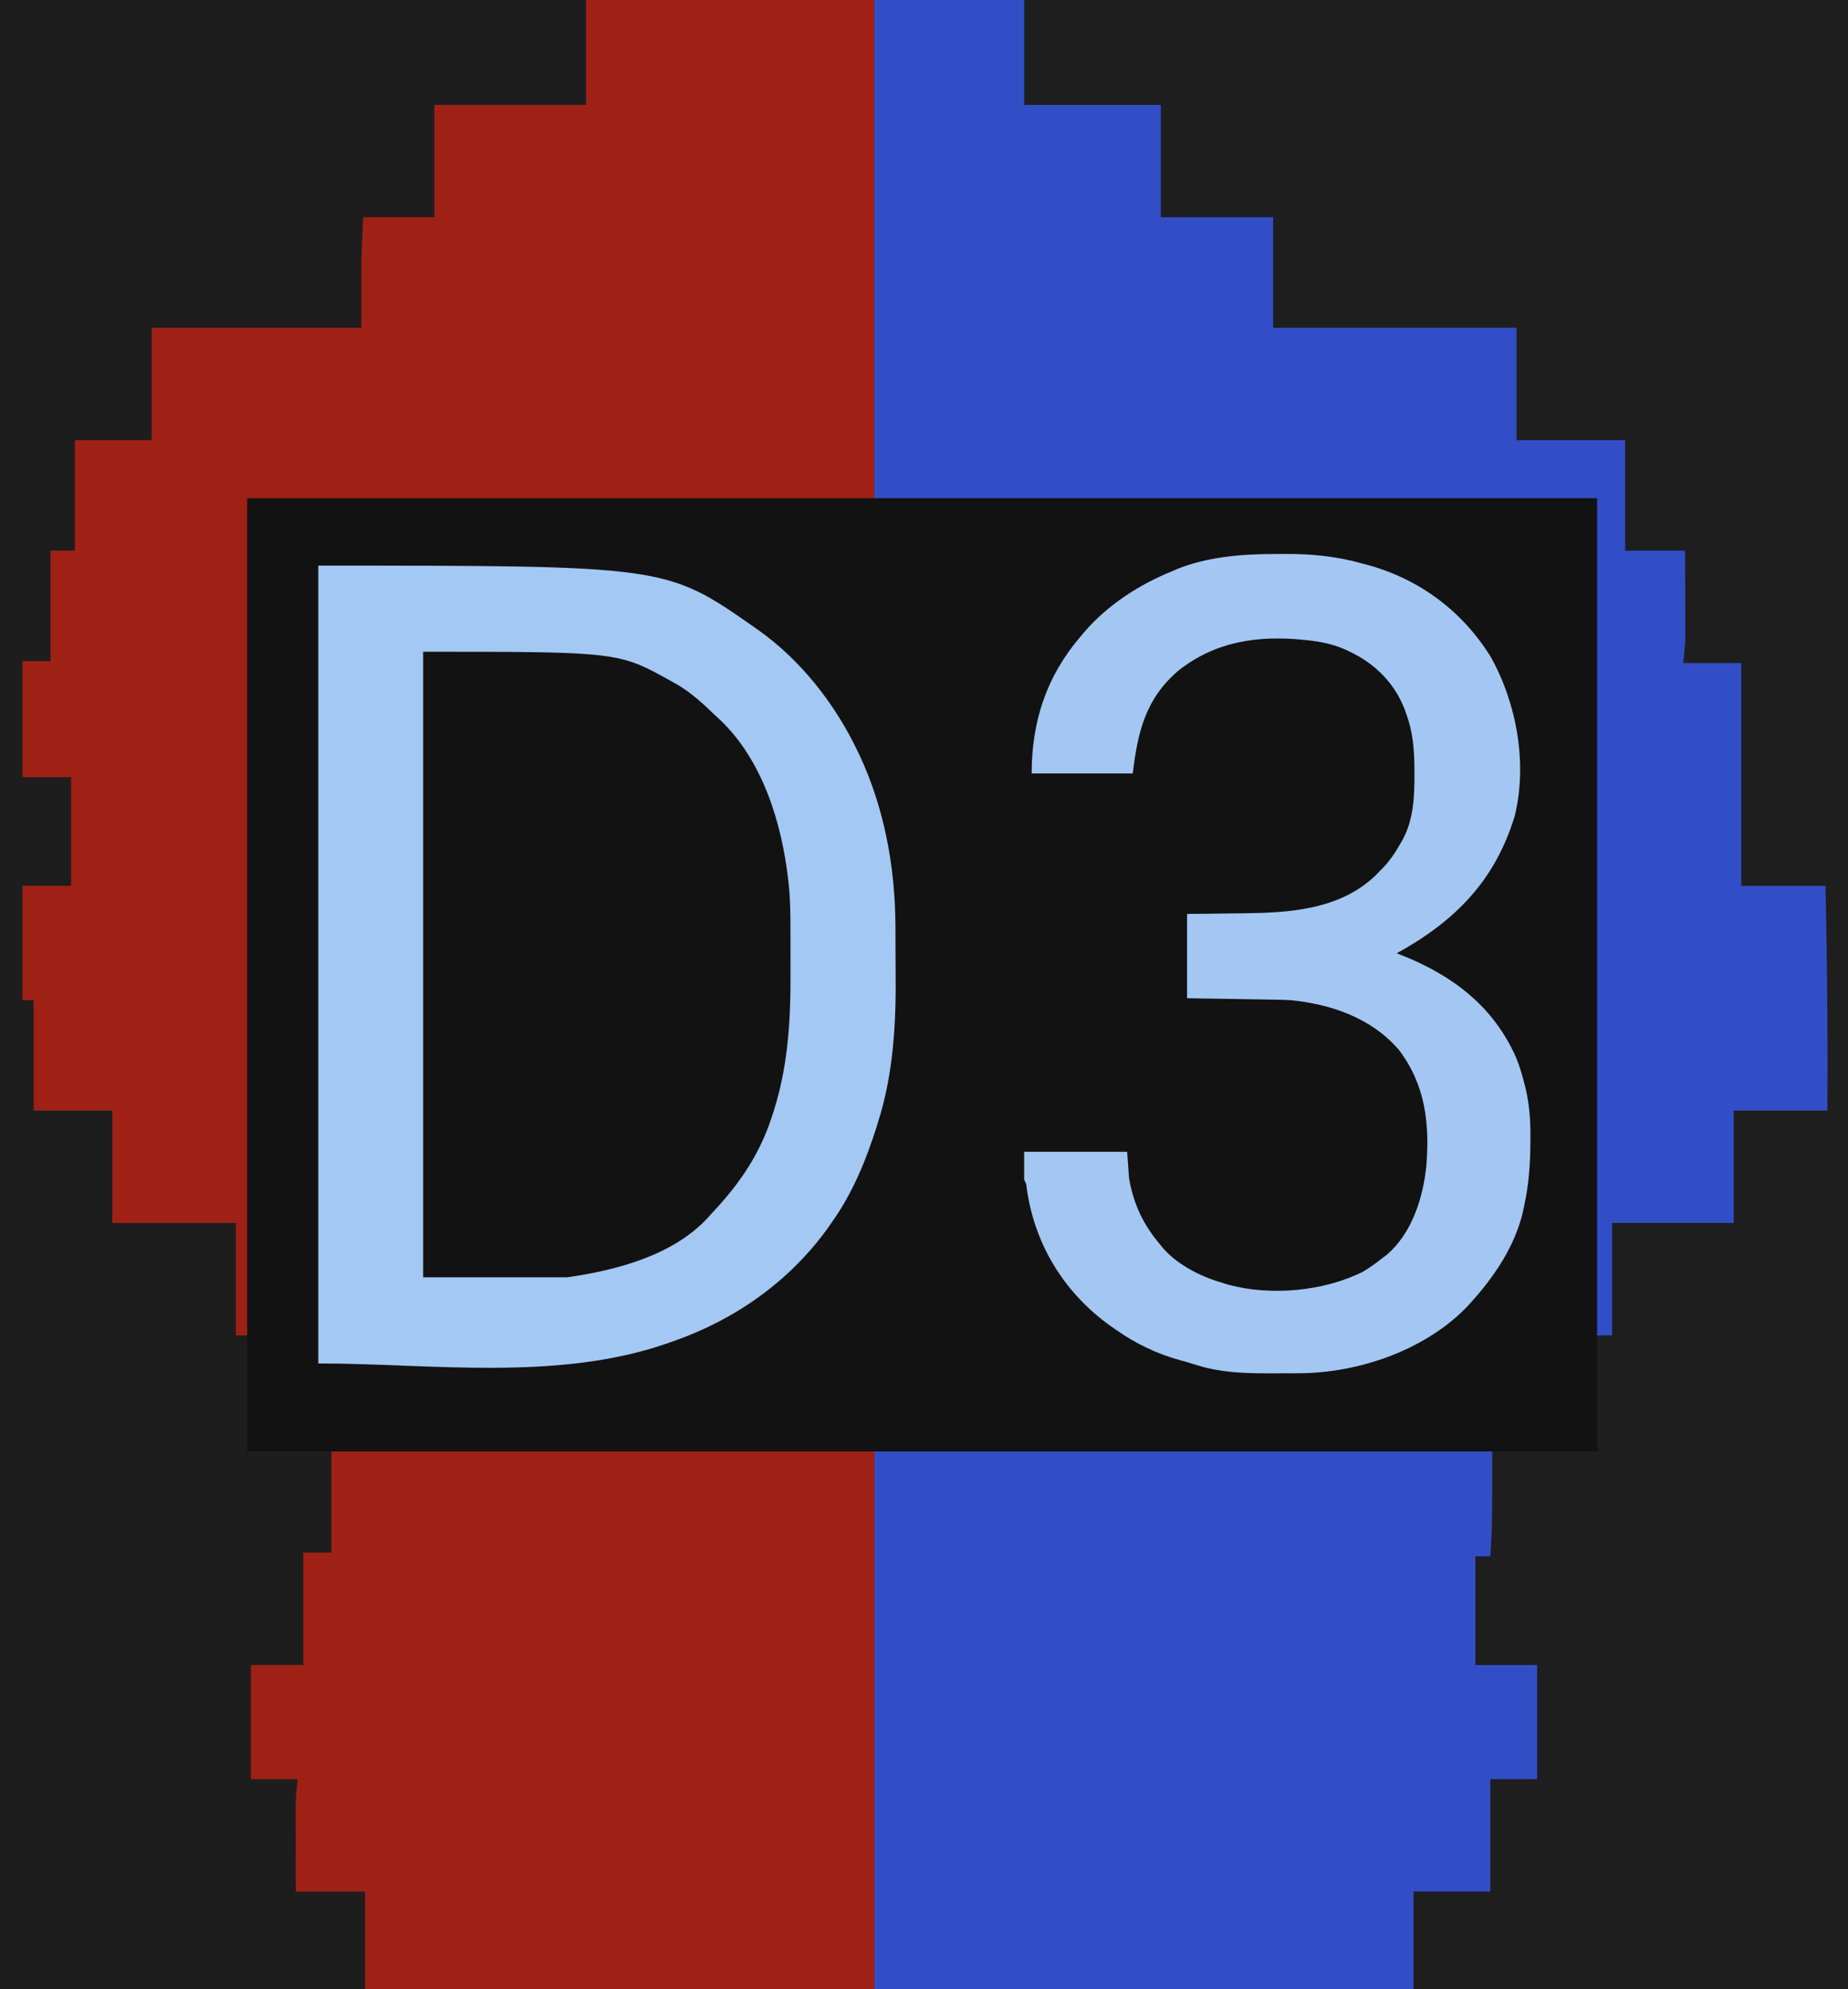
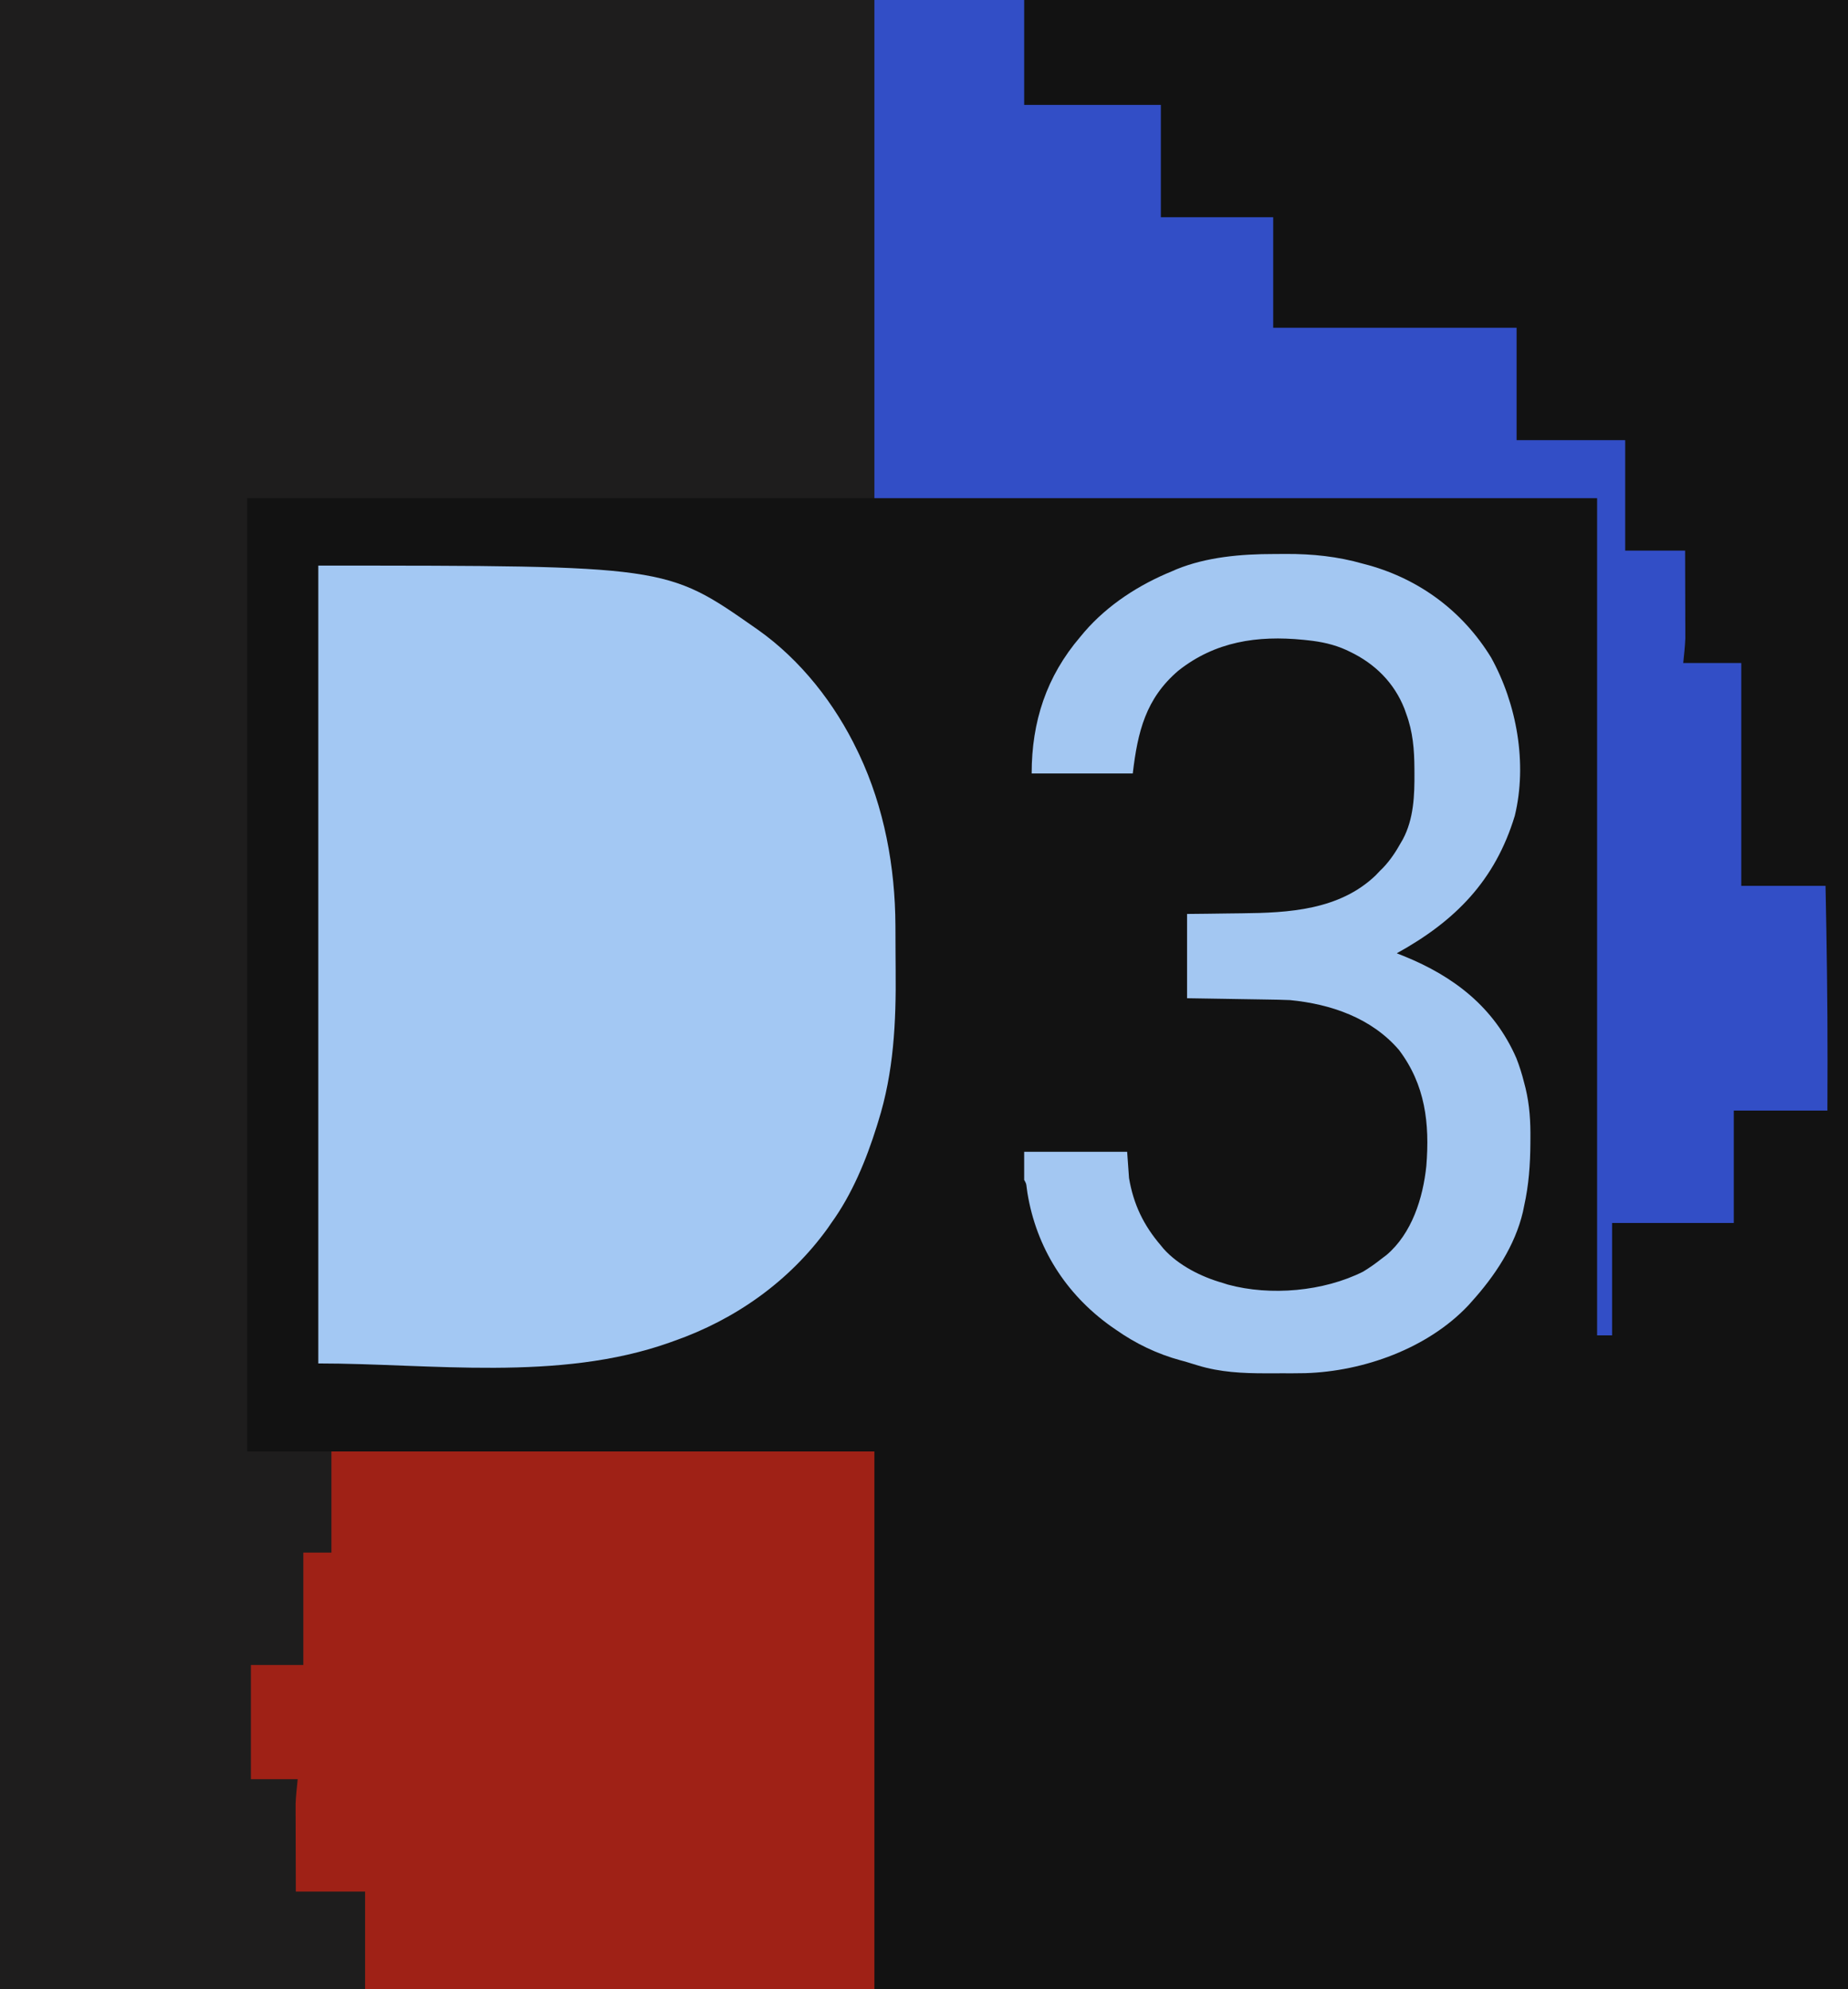
<svg xmlns="http://www.w3.org/2000/svg" version="1.1" width="987" height="1062">
  <path d="M0 0 C325.71 0 651.42 0 987 0 C987 350.46 987 700.92 987 1062 C661.29 1062 335.58 1062 0 1062 C0 711.54 0 361.08 0 0 Z " fill="#121212" transform="translate(0,0)" />
  <path d="M0 0 C154.11 0 308.22 0 467 0 C467 87.78 467 175.56 467 266 C356.45 266 245.9 266 132 266 C132 433.97 132 601.94 132 775 C242.55 775 353.1 775 467 775 C467 869.71 467 964.42 467 1062 C312.89 1062 158.78 1062 0 1062 C0 711.54 0 361.08 0 0 Z " fill="#1E1D1D" transform="translate(0,0)" />
-   <path d="M0 0 C145.2 0 290.4 0 440 0 C440 350.46 440 700.92 440 1062 C363.44 1062 286.88 1062 208 1062 C208 1044.84 208 1027.68 208 1010 C221.53 1010 235.06 1010 249 1010 C249 990.2 249 970.4 249 950 C257.25 950 265.5 950 274 950 C274 929.87 274 909.74 274 889 C263.11 889 252.22 889 241 889 C241 869.86 241 850.72 241 831 C243.64 831 246.28 831 249 831 C248.988 829.723 248.977 828.445 248.965 827.129 C248.862 809.73 249.423 792.39 250 775 C268.48 775 286.96 775 306 775 C306 754.54 306 734.08 306 713 C308.64 713 311.28 713 314 713 C314 693.2 314 673.4 314 653 C335.45 653 356.9 653 379 653 C379 633.2 379 613.4 379 593 C395.5 593 412 593 429 593 C428.928 589.281 428.856 585.562 428.781 581.73 C428.684 576.55 428.591 571.369 428.5 566.188 C428.482 565.176 428.482 565.176 428.464 564.145 C427.933 533.761 427.901 503.388 428 473 C413.15 473 398.3 473 383 473 C383 433.73 383 394.46 383 354 C372.77 354 362.54 354 352 354 C352.33 334.2 352.66 314.4 353 294 C342.44 294 331.88 294 321 294 C321 274.53 321 255.06 321 235 C301.86 235 282.72 235 263 235 C263 215.2 263 195.4 263 175 C220.1 175 177.2 175 133 175 C133 155.53 133 136.06 133 116 C113.2 116 93.4 116 73 116 C73 96.2 73 76.4 73 56 C48.91 56 24.82 56 0 56 C0 37.52 0 19.04 0 0 Z " fill="#1E1E1E" transform="translate(547,0)" />
  <path d="M0 0 C185.812 0 185.812 0 233 33 C233.588 33.41 234.175 33.82 234.781 34.242 C257.711 50.47 275.934 73.749 288 99 C288.288 99.597 288.576 100.194 288.873 100.809 C302.287 129.265 308.093 160.891 308.238 192.121 C308.242 192.879 308.246 193.637 308.251 194.419 C308.271 198.446 308.286 202.474 308.295 206.501 C308.304 209.762 308.325 213.022 308.357 216.282 C308.621 243.766 307.359 270.566 299 297 C298.759 297.78 298.519 298.561 298.271 299.365 C292.66 317.309 285.078 335.713 274 351 C273.358 351.935 272.716 352.869 272.055 353.832 C251.612 382.146 222.801 402.504 190 414 C189.211 414.283 188.422 414.567 187.609 414.858 C128.28 435.916 59.864 426 0 426 C0 285.42 0 144.84 0 0 Z " fill="#A3C8F3" transform="translate(170,302)" />
-   <path d="M0 0 C50.82 0 101.64 0 154 0 C154 87.78 154 175.56 154 266 C43.45 266 -67.1 266 -181 266 C-181 413.51 -181 561.02 -181 713 C-182.98 713 -184.96 713 -187 713 C-187 693.2 -187 673.4 -187 653 C-208.78 653 -230.56 653 -253 653 C-253 633.2 -253 613.4 -253 593 C-266.86 593 -280.72 593 -295 593 C-295 573.53 -295 554.06 -295 534 C-296.98 534 -298.96 534 -301 534 C-301 513.87 -301 493.74 -301 473 C-292.42 473 -283.84 473 -275 473 C-275 453.86 -275 434.72 -275 415 C-283.58 415 -292.16 415 -301 415 C-301 394.54 -301 374.08 -301 353 C-296.05 353 -291.1 353 -286 353 C-286 333.53 -286 314.06 -286 294 C-281.71 294 -277.42 294 -273 294 C-273 274.53 -273 255.06 -273 235 C-259.47 235 -245.94 235 -232 235 C-232 215.2 -232 195.4 -232 175 C-195.04 175 -158.08 175 -120 175 C-120 163.12 -120 151.24 -120 139 C-119.721 131.331 -119.414 123.663 -119 116 C-106.46 116 -93.92 116 -81 116 C-81 96.2 -81 76.4 -81 56 C-54.27 56 -27.54 56 0 56 C0 37.52 0 19.04 0 0 Z " fill="#9F2116" transform="translate(313,0)" />
-   <path d="M0 0 C108.9 0 217.8 0 330 0 C330 38.304 330 38.304 329 56 C326.36 56 323.72 56 321 56 C321 75.14 321 94.28 321 114 C331.89 114 342.78 114 354 114 C354 134.13 354 154.26 354 175 C345.75 175 337.5 175 329 175 C329 194.8 329 214.6 329 235 C315.47 235 301.94 235 288 235 C288 252.16 288 269.32 288 287 C192.96 287 97.92 287 0 287 C0 192.29 0 97.58 0 0 Z " fill="#324EC6" transform="translate(467,775)" />
  <path d="M0 0 C26.4 0 52.8 0 80 0 C80 18.48 80 36.96 80 56 C104.09 56 128.18 56 153 56 C153 75.8 153 95.6 153 116 C172.8 116 192.6 116 213 116 C213 135.47 213 154.94 213 175 C255.9 175 298.8 175 343 175 C343 194.8 343 214.6 343 235 C362.14 235 381.28 235 401 235 C401 254.47 401 273.94 401 294 C411.56 294 422.12 294 433 294 C433.023 300.938 433.043 307.875 433.055 314.813 C433.06 317.17 433.067 319.527 433.075 321.883 C433.088 325.284 433.093 328.685 433.098 332.086 C433.103 333.128 433.108 334.17 433.113 335.244 C433.113 336.744 433.113 336.744 433.114 338.275 C433.116 339.141 433.118 340.007 433.12 340.899 C432.95 345.279 432.436 349.639 432 354 C442.23 354 452.46 354 463 354 C463 393.27 463 432.54 463 473 C477.85 473 492.7 473 508 473 C508.631 504.066 509.102 535.115 509.062 566.188 C509.062 566.866 509.061 567.545 509.06 568.245 C509.049 576.497 509.026 584.748 509 593 C492.5 593 476 593 459 593 C459 612.8 459 632.6 459 653 C437.55 653 416.1 653 394 653 C394 672.8 394 692.6 394 713 C391.36 713 388.72 713 386 713 C386 565.49 386 417.98 386 266 C258.62 266 131.24 266 0 266 C0 178.22 0 90.44 0 0 Z " fill="#324EC6" transform="translate(467,0)" />
  <path d="M0 0 C95.7 0 191.4 0 290 0 C290 94.71 290 189.42 290 287 C200.24 287 110.48 287 18 287 C18 269.84 18 252.68 18 235 C5.79 235 -6.42 235 -19 235 C-19.023 228.062 -19.043 221.125 -19.055 214.187 C-19.06 211.83 -19.067 209.473 -19.075 207.117 C-19.088 203.716 -19.093 200.315 -19.098 196.914 C-19.103 195.872 -19.108 194.83 -19.113 193.756 C-19.113 192.256 -19.113 192.256 -19.114 190.725 C-19.116 189.859 -19.118 188.993 -19.12 188.101 C-18.95 183.721 -18.436 179.361 -18 175 C-26.25 175 -34.5 175 -43 175 C-43 154.87 -43 134.74 -43 114 C-33.76 114 -24.52 114 -15 114 C-15 94.2 -15 74.4 -15 54 C-10.05 54 -5.1 54 0 54 C0 36.18 0 18.36 0 0 Z " fill="#9F2116" transform="translate(177,775)" />
-   <path d="M0 0 C104.417 0 104.417 0 133 16 C134.497 16.833 134.497 16.833 136.023 17.684 C143.57 22.192 149.709 27.93 156 34 C156.732 34.669 157.464 35.338 158.219 36.027 C181.265 57.656 191.562 91.47 195 122 C195.132 123.158 195.132 123.158 195.266 124.339 C196.077 132.26 196.164 140.142 196.168 148.098 C196.171 149.541 196.175 150.984 196.178 152.428 C196.184 155.441 196.186 158.454 196.185 161.467 C196.185 164.518 196.192 167.569 196.206 170.621 C196.325 197.705 194.86 223.158 186 249 C185.62 250.112 185.239 251.225 184.848 252.371 C178.109 270.909 167.493 285.791 154 300 C153.143 300.971 153.143 300.971 152.27 301.961 C133.659 322.341 103.1 330.271 77 334 C51.59 334 26.18 334 0 334 C0 223.78 0 113.56 0 0 Z " fill="#121212" transform="translate(226,348)" />
  <path d="M0 0 C2.216 -0.002 4.432 -0.02 6.647 -0.039 C20.681 -0.095 34.205 1.308 47.749 5.185 C48.749 5.45 49.75 5.714 50.78 5.986 C78.356 13.733 101.163 30.825 116.128 55.26 C129.907 80.128 135.539 111.93 128.792 139.74 C118.325 174.317 97.014 195.947 65.749 213.185 C67.58 213.912 67.58 213.912 69.448 214.654 C96.292 225.502 117.792 242.069 129.621 269.184 C131.297 273.437 132.646 277.755 133.749 282.185 C134.007 283.177 134.264 284.168 134.529 285.189 C136.72 294.326 137.228 303.045 137.124 312.373 C137.12 313.092 137.117 313.812 137.113 314.553 C137.045 325.986 136.257 337.01 133.749 348.185 C133.442 349.697 133.442 349.697 133.128 351.24 C128.901 369.356 118.028 385.587 105.749 399.185 C105.153 399.853 104.558 400.521 103.944 401.209 C82.286 424.16 47.989 436.431 16.924 437.376 C12.572 437.46 8.222 437.467 3.869 437.446 C1.186 437.435 -1.496 437.446 -4.179 437.459 C-16.546 437.469 -28.586 436.901 -40.501 433.248 C-41.664 432.895 -42.826 432.541 -44.024 432.177 C-45.089 431.85 -46.154 431.523 -47.251 431.185 C-48.089 430.961 -48.927 430.737 -49.79 430.506 C-62.128 427.163 -73.832 421.548 -84.251 414.185 C-85.695 413.186 -85.695 413.186 -87.169 412.166 C-111.16 394.94 -126.695 370.364 -131.501 341.248 C-131.694 339.842 -131.694 339.842 -131.892 338.408 C-132.143 336.153 -132.143 336.153 -133.251 334.185 C-133.251 329.235 -133.251 324.285 -133.251 319.185 C-115.101 319.185 -96.951 319.185 -78.251 319.185 C-77.756 326.115 -77.756 326.115 -77.251 333.185 C-74.863 347.232 -69.514 358.375 -60.251 369.185 C-59.522 370.075 -59.522 370.075 -58.778 370.982 C-50.832 379.843 -38.552 385.998 -27.251 389.185 C-26.325 389.482 -25.4 389.778 -24.446 390.084 C-1.715 396.262 26.626 393.771 47.749 383.185 C51.265 381.054 54.535 378.745 57.749 376.185 C58.573 375.565 59.396 374.945 60.245 374.306 C73.83 362.799 79.772 343.875 81.546 326.711 C83.371 304.001 81.003 283.452 66.937 264.81 C52.306 247.755 30.653 240.305 8.749 238.185 C4.512 237.993 0.275 237.93 -3.966 237.869 C-5.177 237.848 -6.388 237.827 -7.635 237.806 C-11.486 237.741 -15.337 237.682 -19.188 237.623 C-21.806 237.58 -24.424 237.536 -27.042 237.492 C-33.445 237.384 -39.848 237.285 -46.251 237.185 C-46.251 222.335 -46.251 207.485 -46.251 192.185 C-42.622 192.148 -38.994 192.111 -35.255 192.072 C-31.683 192.026 -28.112 191.974 -24.541 191.923 C-22.086 191.89 -19.632 191.862 -17.177 191.839 C8.033 191.597 35.019 190.129 54.409 171.65 C55.181 170.837 55.953 170.023 56.749 169.185 C57.323 168.621 57.896 168.056 58.487 167.474 C62.338 163.404 65.279 158.944 67.999 154.06 C68.328 153.494 68.657 152.928 68.996 152.344 C74.813 141.441 75.28 128.9 75.187 116.81 C75.183 115.796 75.183 115.796 75.179 114.761 C75.122 104.39 74.389 94.96 70.749 85.185 C70.298 83.901 70.298 83.901 69.839 82.592 C64.326 68.654 54.067 58.555 40.749 52.185 C40.085 51.867 39.421 51.549 38.737 51.22 C32.115 48.229 25.417 46.817 18.249 46.06 C17.07 45.935 17.07 45.935 15.867 45.807 C-8.737 43.374 -31.226 46.726 -50.899 62.279 C-68.325 77.14 -72.625 94.865 -75.251 117.185 C-93.071 117.185 -110.891 117.185 -129.251 117.185 C-129.251 89.486 -121.364 65.349 -103.251 44.185 C-102.525 43.315 -101.799 42.445 -101.052 41.549 C-88.529 27.09 -71.909 16.377 -54.251 9.185 C-53.465 8.84 -52.678 8.494 -51.868 8.138 C-35.744 1.568 -17.229 -0.002 0 0 Z " fill="#A3C7F2" transform="translate(680.251,295.815)" />
</svg>